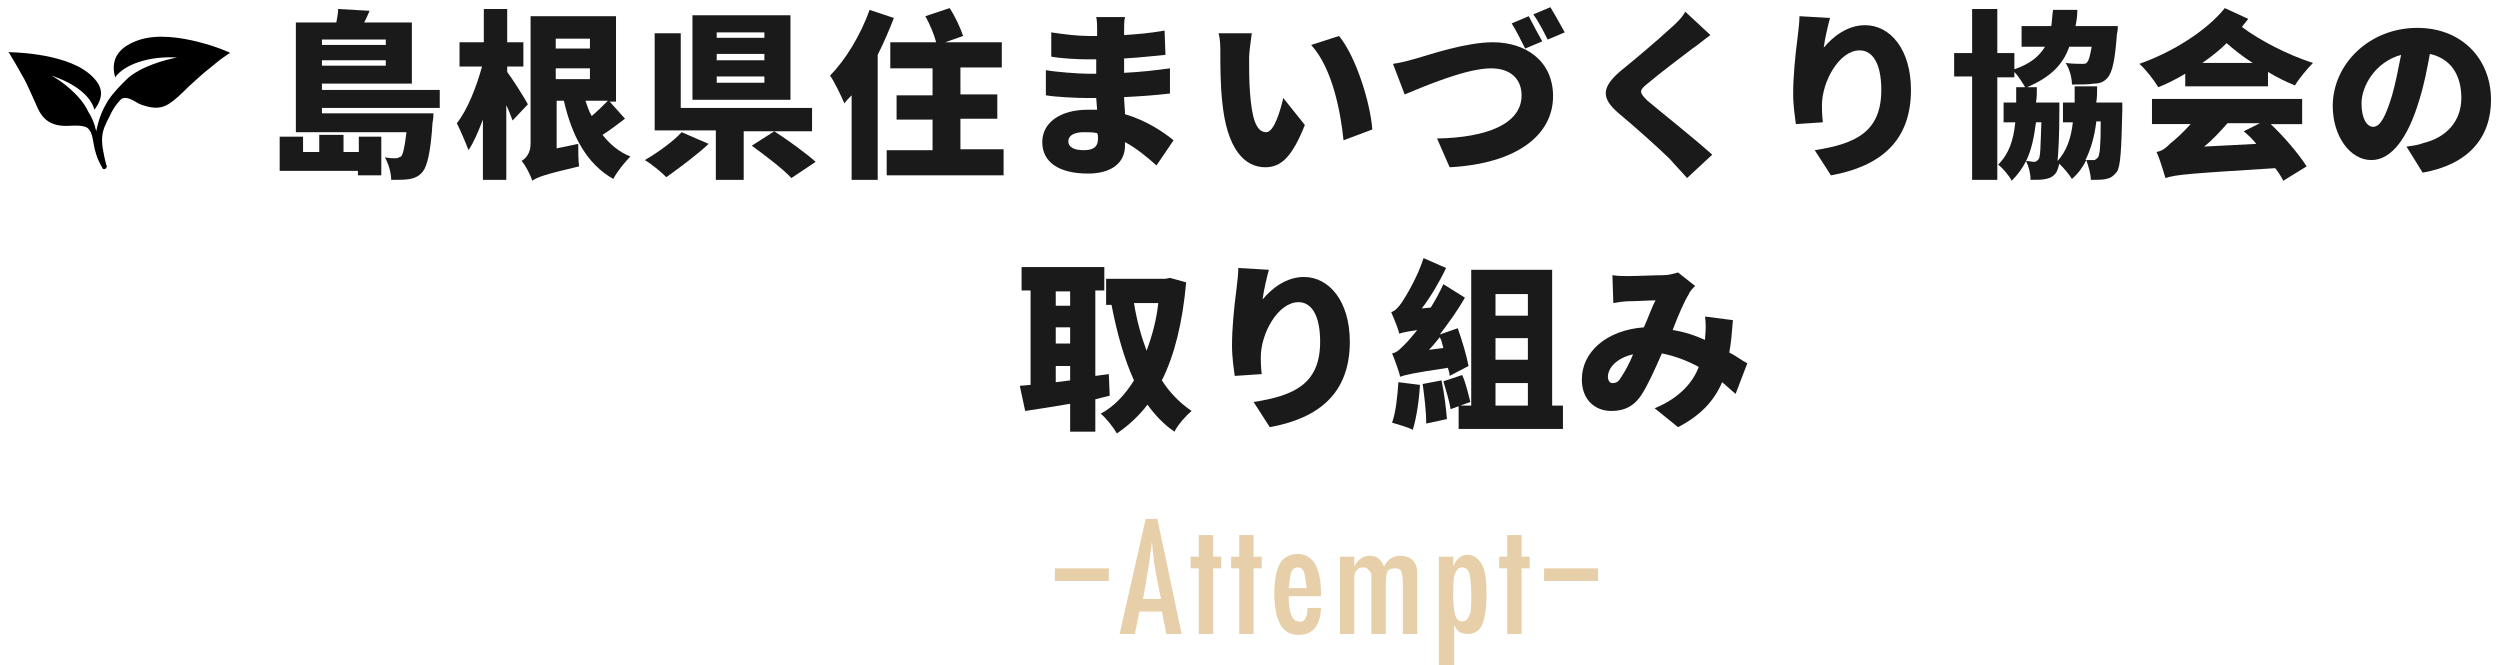
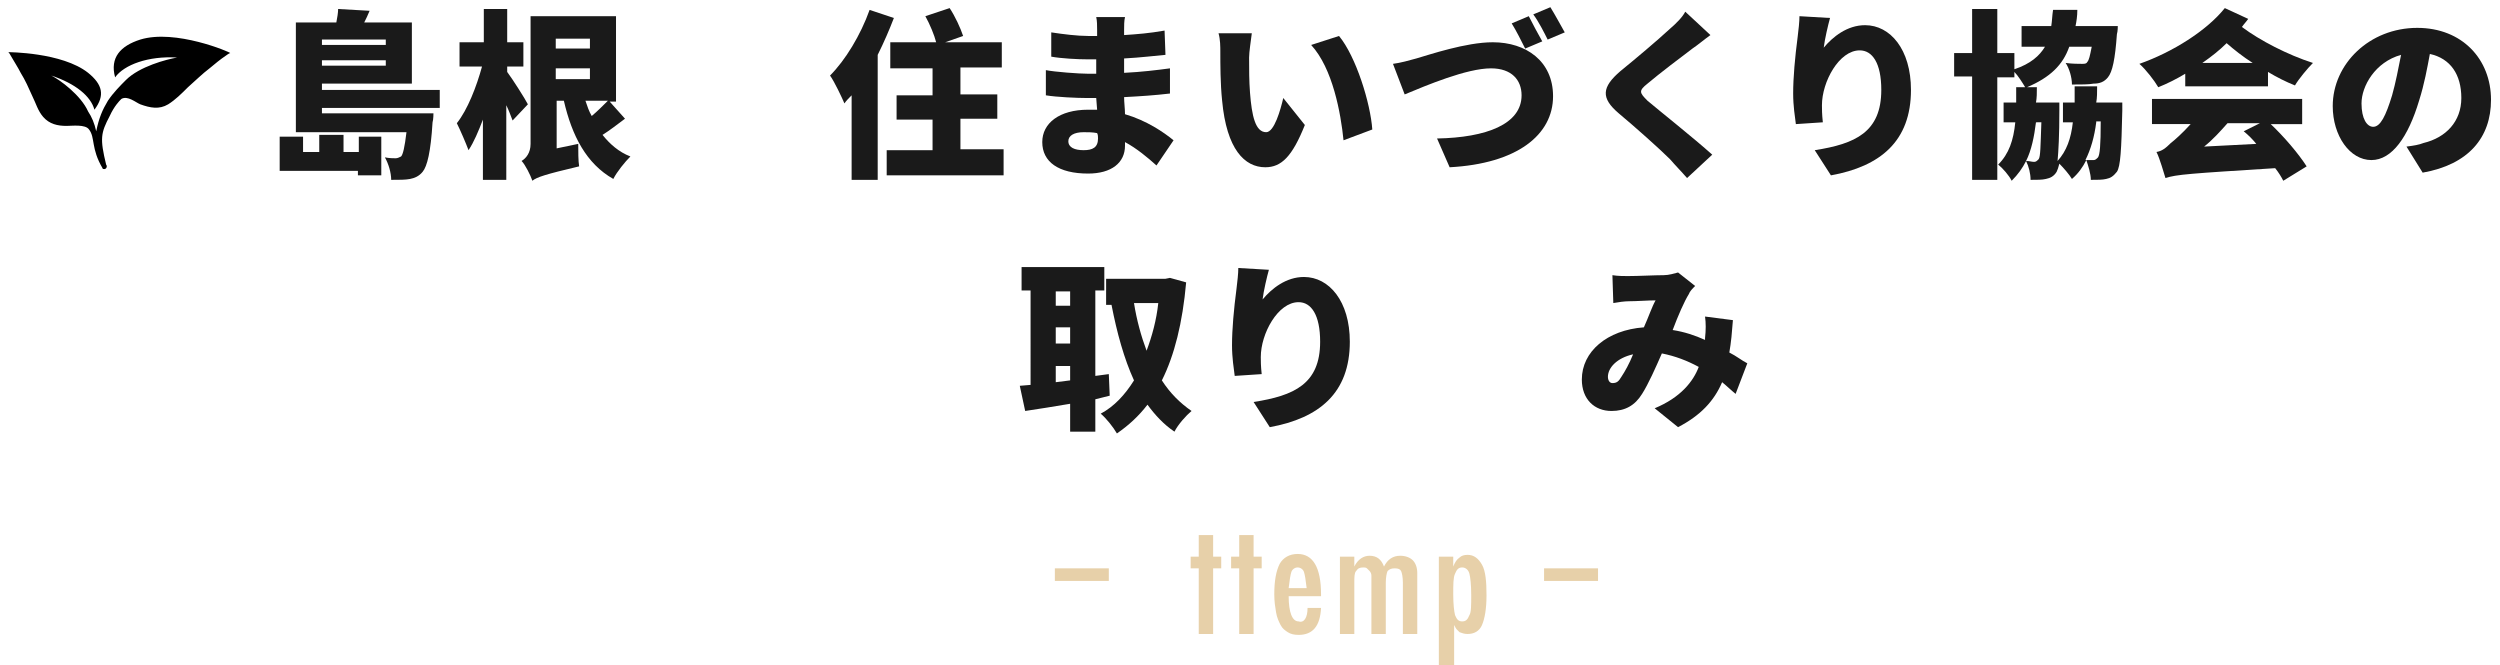
<svg xmlns="http://www.w3.org/2000/svg" version="1.1" id="レイヤー_1" x="0px" y="0px" viewBox="0 0 278 74" style="enable-background:new 0 0 278 74;" xml:space="preserve">
  <style type="text/css">
	.st0{fill:#E7D0A9;}
	.st1{fill:#1A1A1A;}
</style>
  <g>
    <g>
      <path class="st0" d="M117.3,64.6v-1.4h6v1.4H117.3z" />
-       <path class="st0" d="M127.4,57.7h1.3l2.7,12.8h-1.7l-0.5-2.5h-2.5l-0.5,2.5h-1.7L127.4,57.7z M129.1,66.6l-0.4-2    c-0.3-1.4-0.5-2.9-0.6-4.4c-0.1,0.8-0.2,1.5-0.3,2.3c-0.1,0.8-0.3,1.6-0.4,2.5l-0.3,1.6H129.1z" />
      <path class="st0" d="M133.3,59.5h1.6v2.4h0.9v1.3h-0.9v7.3h-1.6v-7.3h-0.9v-1.3h0.9V59.5z" />
      <path class="st0" d="M137.8,59.5h1.6v2.4h0.9v1.3h-0.9v7.3h-1.6v-7.3h-0.9v-1.3h0.9V59.5z" />
      <path class="st0" d="M145.4,67.6h1.5c-0.1,2-0.9,3-2.5,3c-0.5,0-0.9-0.1-1.2-0.3c-0.3-0.2-0.6-0.4-0.8-0.8    c-0.2-0.4-0.4-0.8-0.5-1.4s-0.2-1.2-0.2-2c0-1.5,0.2-2.6,0.6-3.4c0.4-0.7,1.1-1.1,2-1.1c1.7,0,2.6,1.5,2.6,4.5v0.2h-3.6    c0,1.8,0.4,2.8,1.1,2.8C145,69.3,145.4,68.7,145.4,67.6z M145.3,65.4c-0.1-0.9-0.2-1.5-0.3-1.8c-0.1-0.3-0.4-0.5-0.7-0.5    c-0.3,0-0.6,0.2-0.7,0.5c-0.1,0.3-0.2,0.9-0.3,1.8H145.3z" />
      <path class="st0" d="M149,61.9h1.6V63c0.4-0.8,1-1.2,1.7-1.2c0.8,0,1.3,0.4,1.6,1.2c0.4-0.8,1-1.2,1.8-1.2c0.6,0,1.1,0.2,1.4,0.5    s0.5,0.8,0.5,1.4v6.8H156v-5.7c0-0.6-0.1-1.1-0.2-1.3c-0.1-0.2-0.3-0.3-0.7-0.3c-0.4,0-0.6,0.1-0.8,0.3c-0.1,0.2-0.2,0.7-0.2,1.3    v5.7h-1.6v-5.7c0-0.3,0-0.6,0-0.8s-0.1-0.4-0.2-0.5c-0.1-0.1-0.2-0.2-0.3-0.3c-0.1-0.1-0.3-0.1-0.4-0.1c-0.4,0-0.6,0.1-0.8,0.4    c-0.2,0.2-0.2,0.7-0.2,1.3v5.7H149V61.9z" />
      <path class="st0" d="M160,74V61.9h1.6V63c0.2-0.5,0.4-0.8,0.7-1c0.2-0.2,0.5-0.3,0.9-0.3c0.7,0,1.2,0.4,1.6,1.1s0.5,1.9,0.5,3.4    c0,1.5-0.2,2.6-0.5,3.3c-0.3,0.7-0.9,1-1.6,1c-0.4,0-0.6-0.1-0.9-0.2c-0.1-0.1-0.2-0.2-0.3-0.3c-0.1-0.1-0.2-0.3-0.3-0.5V74H160z     M163.6,66.2c0-1.2-0.1-2-0.2-2.4c-0.1-0.4-0.4-0.7-0.8-0.7c-0.4,0-0.6,0.2-0.8,0.7c-0.2,0.4-0.2,1.2-0.2,2.3    c0,1.1,0.1,1.9,0.2,2.3c0.2,0.5,0.4,0.7,0.8,0.7c0.4,0,0.6-0.2,0.8-0.7C163.6,68.1,163.6,67.3,163.6,66.2z" />
-       <path class="st0" d="M167.6,59.5h1.6v2.4h0.9v1.3h-0.9v7.3h-1.6v-7.3h-0.9v-1.3h0.9V59.5z" />
      <path class="st0" d="M171.7,64.6v-1.4h6v1.4H171.7z" />
    </g>
    <g>
      <path d="M15.6,4.4c-2.2,0.7-3.4,2-2.8,4.2c1-1.4,3.7-2.4,6.9-2.2c-1.2,0.2-4.2,1-5.7,2.5c-0.6,0.6-1.4,1.4-2,2.3    c-0.6,1-1,1.9-1.3,3.4c-0.2-0.9-0.5-1.6-0.9-2.2c-0.8-1.8-3.1-3.5-4.1-4c2.7,0.9,4.4,2.3,4.8,3.8c1.2-1.6,0.9-2.8-0.7-4.1    C6.9,5.8,0.9,5.8,0.9,5.8c0.1,0,0.3,0.4,0.3,0.4C1.6,6.9,2,7.5,2.3,8.1c0.5,0.8,0.9,1.7,1.3,2.6c0.4,0.8,0.6,1.6,1.2,2.3    c0.7,0.8,1.6,1,2.6,1c0.6,0,2.1-0.2,2.5,0.4c0.7,0.9,0.2,2.1,1.5,4.3c0,0.1,0.1,0.1,0.2,0.1c0.1,0,0.1,0,0.2-0.1    c0.1-0.1,0.1-0.3,0-0.4c-0.7-2.9-0.6-3.5,0.4-5.4c0.5-1.1,1.1-1.7,1.2-1.8l0.1-0.1c0.7-0.4,1.6,0.4,2.1,0.6c1.1,0.4,2.1,0.6,3.1,0    c0.8-0.5,1.5-1.2,2.2-1.9c0.8-0.7,1.6-1.5,2.4-2.1c0.6-0.5,1.2-1,1.8-1.4c0,0,0.4-0.3,0.5-0.3C25.6,5.8,19.5,3.2,15.6,4.4z" />
      <g>
        <path class="st1" d="M39.8,15.2h2.6v4.3h-2.6V19h-8.7v-3.8h2.6v1.7h1.8v-1.9h2.7v1.9h1.7V15.2z M35.8,12v0.6h12.4     c0,0,0,0.7-0.1,1c-0.2,3.3-0.6,4.9-1.1,5.5c-0.4,0.5-0.9,0.7-1.4,0.8C45.1,20,44.4,20,43.5,20c0-0.8-0.3-1.8-0.7-2.5     c0.5,0.1,1,0.1,1.2,0.1c0.2,0,0.4-0.1,0.6-0.2c0.2-0.2,0.4-1,0.6-2.7H32.9V2.5h4.5c0.1-0.5,0.2-1.1,0.2-1.5l3.5,0.2     c-0.2,0.5-0.4,0.9-0.6,1.3h5.3v6.8H35.8v0.7h13.1V12H35.8z M35.8,4.4V5h7.1V4.4H35.8z M42.9,7.3V6.7h-7.1v0.6H42.9z" />
        <path class="st1" d="M57,13.4c-0.2-0.5-0.4-1.1-0.7-1.7V20h-2.6v-6.7c-0.5,1.3-1,2.5-1.6,3.4c-0.3-0.8-0.9-2.2-1.3-3     c1.2-1.5,2.2-4.1,2.8-6.3h-2.5V4.7h2.7V1h2.6v3.7h1.8v2.7h-1.8v0.6c0.6,0.8,2,3,2.3,3.6L57,13.4z M69.5,13.2     c-0.8,0.6-1.7,1.3-2.5,1.8c0.8,1,1.8,1.9,3.1,2.4c-0.6,0.6-1.5,1.7-1.9,2.5c-3-1.7-4.6-4.8-5.5-8.7h-0.8v5.3l2.4-0.5     c0,0.8,0,1.9,0.1,2.5c-3.8,0.9-4.7,1.2-5.2,1.6c-0.2-0.6-0.8-1.8-1.2-2.2c0.5-0.3,1-0.9,1-1.9V1.8h9.5v9.5h-0.7L69.5,13.2z      M61.8,4.3v1.1h3.8V4.3H61.8z M61.8,8.8h3.8V7.6h-3.8V8.8z M65.1,11.2c0.2,0.6,0.4,1.2,0.7,1.7c0.6-0.5,1.3-1.2,1.8-1.7H65.1z" />
-         <path class="st1" d="M78.8,16c-1.4,1.3-3.3,2.7-4.7,3.7c-0.6-0.6-1.7-1.5-2.4-1.9c1.4-0.8,3.2-2.1,4.1-3.1L78.8,16z M90.3,14.6     h-7.6V20h-3.1v-5.5h-6.8V3.7h2.9V12h14.6V14.6z M87.9,11.1H77V1.7h10.9V11.1z M85,3.6h-5.3v0.6H85V3.6z M85,6h-5.3v0.7H85V6z      M85,8.5h-5.3v0.7H85V8.5z M86.1,14.6c1.4,0.9,3.5,2.4,4.6,3.4l-2.7,1.8c-0.9-1-2.9-2.5-4.4-3.6L86.1,14.6z" />
        <path class="st1" d="M99.4,2c-0.5,1.3-1.1,2.7-1.8,4.1V20h-2.9v-9.4c-0.3,0.3-0.6,0.6-0.8,0.9c-0.3-0.7-1.1-2.4-1.6-3.1     c1.7-1.7,3.4-4.5,4.4-7.3L99.4,2z M111.6,16.7v2.8h-13v-2.8h5.1v-3.4h-4v-2.7h4v-3H99V4.7h5.1c-0.2-0.8-0.7-2-1.2-2.9l2.7-0.9     c0.6,0.9,1.2,2.2,1.5,3.1l-2,0.7h6.3v2.8h-4.6v3h4.1v2.7h-4.1v3.4H111.6z" />
        <path class="st1" d="M128.6,18.4c-1-0.9-2.2-1.9-3.5-2.6v0.4c0,1.9-1.5,3.1-4.1,3.1c-3.3,0-5.1-1.3-5.1-3.5     c0-2.1,1.9-3.6,5.1-3.6c0.3,0,0.6,0,1,0l-0.1-1.3h-1c-1.1,0-3.4-0.1-4.6-0.3l0-2.8c1,0.2,3.7,0.4,4.7,0.4h0.9l0-1.6h-0.9     c-1.2,0-3-0.1-4.1-0.3l0-2.7c1.3,0.2,2.9,0.4,4.1,0.4h1V3.3c0-0.4,0-1-0.1-1.4h3.2c-0.1,0.4-0.1,1-0.1,1.4l0,0.6     c1.5-0.1,2.8-0.2,4.5-0.5l0.1,2.7c-1.2,0.1-2.7,0.3-4.6,0.4l0,1.6c2-0.1,3.6-0.3,5.1-0.5l0,2.8c-1.7,0.2-3.2,0.3-5.1,0.4     c0,0.6,0.1,1.3,0.1,1.9c2.4,0.7,4.3,2,5.4,2.9L128.6,18.4z M122,14.8c-0.5-0.1-1-0.1-1.5-0.1c-1.1,0-1.7,0.4-1.7,1     c0,0.7,0.7,1,1.7,1s1.6-0.3,1.6-1.3C122.1,15.2,122.1,15,122,14.8z" />
        <path class="st1" d="M138.9,6.4c0,1.3,0,2.6,0.1,3.9c0.2,2.6,0.6,4.4,1.8,4.4c0.9,0,1.6-2.5,1.9-3.8l2.4,3     c-1.4,3.5-2.6,4.7-4.4,4.7c-2.3,0-4.3-2-4.8-7.4c-0.2-1.9-0.2-4.1-0.2-5.4c0-0.6,0-1.4-0.2-2.1l3.7,0     C139.1,4.5,138.9,5.8,138.9,6.4z M152.6,14.4l-3.2,1.2c-0.3-3-1.2-8-3.6-10.6l3.1-1C150.8,6.3,152.4,11.5,152.6,14.4z" />
        <path class="st1" d="M157.5,6.5c1.4-0.4,5.5-1.8,8.5-1.8c3.7,0,6.7,2.1,6.7,6c0,4.3-4,7.5-11.5,7.9l-1.4-3.2     c5.5-0.1,9.4-1.6,9.4-4.8c0-1.7-1.1-3-3.4-3c-2.7,0-7.2,1.9-9.6,2.9l-1.3-3.4C155.7,7,156.8,6.7,157.5,6.5z M171.5,4.6l-1.9,0.8     c-0.4-0.8-1-2-1.5-2.8l1.9-0.8C170.4,2.6,171.1,3.9,171.5,4.6z M174,3.6l-1.9,0.8c-0.4-0.8-1-2-1.6-2.8l1.9-0.8     C172.9,1.6,173.6,2.9,174,3.6z" />
        <path class="st1" d="M190.2,3.9c-0.7,0.5-1.4,1.1-2,1.5c-1.2,0.9-3.7,2.8-5,3.9c-1,0.8-0.9,1,0,1.9c1.3,1.1,5.2,4.2,7.2,6     l-2.8,2.6c-0.6-0.7-1.3-1.4-1.9-2.1c-1.1-1.1-3.9-3.6-5.7-5.1c-2-1.7-1.9-2.9,0.2-4.7c1.6-1.3,4.1-3.4,5.5-4.7     c0.7-0.6,1.4-1.3,1.7-1.9L190.2,3.9z" />
        <path class="st1" d="M203.5,2c-0.2,0.7-0.6,2.4-0.7,3.3c1-1.2,2.6-2.5,4.6-2.5c2.8,0,5.1,2.7,5.1,7.2c0,5.7-3.4,8.5-8.9,9.5     l-1.8-2.8c4.5-0.7,7.4-2,7.4-6.7c0-3-1-4.4-2.4-4.4c-2.3,0-4.2,3.5-4.2,6.1c0,0.4,0,1,0.1,1.9l-3,0.2c-0.1-0.8-0.3-2-0.3-3.4     c0-1.8,0.2-4,0.5-6.3c0.1-0.8,0.2-1.7,0.2-2.3L203.5,2z" />
        <path class="st1" d="M236,11.4c0,0,0,0.6,0,0.9c-0.1,4.4-0.2,6.2-0.6,6.8c-0.4,0.5-0.7,0.7-1.2,0.8c-0.4,0.1-1,0.1-1.7,0.1     c0-0.7-0.3-1.6-0.5-2.2c-0.4,0.8-0.9,1.5-1.6,2.1c-0.3-0.5-0.9-1.2-1.4-1.7c-0.1,0.4-0.2,0.7-0.3,0.9c-0.3,0.5-0.7,0.7-1.2,0.8     c-0.4,0.1-1,0.1-1.7,0.1c0-0.7-0.2-1.5-0.5-2.1c-0.4,0.8-0.9,1.5-1.6,2.2c-0.3-0.6-1-1.4-1.5-1.8c1.2-1.2,1.7-2.7,1.9-4.7h-1.3     v-2.2h1.4c0-0.5,0-1.1,0-1.7h1c-0.3-0.5-0.8-1.3-1.2-1.7v0.6h-1.9V20h-2.8V8.5h-2V5.9h2V1h2.8v4.9h1.9v1.8     c1.8-0.6,2.8-1.5,3.4-2.5h-2.6V2.9h3.3c0.1-0.6,0.1-1.2,0.2-1.8h2.7c0,0.7-0.1,1.3-0.2,1.8h4.7c0,0,0,0.6-0.1,0.9     c-0.2,2.8-0.5,4.2-1,4.8c-0.4,0.5-0.9,0.7-1.6,0.7c-0.5,0.1-1.4,0.1-2.4,0.1c0-0.8-0.3-1.8-0.7-2.4c0.7,0.1,1.5,0.1,1.8,0.1     c0.3,0,0.5,0,0.6-0.2c0.2-0.2,0.3-0.7,0.5-1.7h-2.5c-0.7,2-2.1,3.4-4.7,4.5h1.1c0,0.6,0,1.2-0.1,1.7h2.6c0,0,0,0.6,0,0.9     c0,2.8-0.1,4.5-0.2,5.6c1-1.1,1.5-2.5,1.7-4.3h-1.1v-2.2h1.3c0-0.6,0-1.2,0-1.8h2.5c0,0.6,0,1.3-0.1,1.8H236z M226.4,13.6     c-0.2,1.6-0.5,3.1-1.1,4.3c0.4,0,0.6,0.1,0.9,0.1c0.2,0,0.3-0.1,0.5-0.3c0.2-0.3,0.2-1.3,0.3-4.1H226.4z M233.1,13.6     c-0.2,1.6-0.6,3-1.2,4.2c0.4,0,0.6,0,0.9,0c0.2,0,0.3-0.1,0.5-0.3c0.2-0.3,0.3-1.3,0.3-4H233.1z" />
        <path class="st1" d="M250,2.1c-0.2,0.3-0.5,0.6-0.7,0.9c2,1.5,5.1,3.1,7.9,4c-0.6,0.6-1.6,1.8-2,2.5c-1-0.4-2-0.9-3-1.5v1.6H243     V8.2C242,8.8,241,9.3,240,9.7c-0.4-0.7-1.4-2-2.1-2.6c3.7-1.3,7.5-3.7,9.5-6.2L250,2.1z M252.4,13.7c1.6,1.5,3.2,3.4,4.1,4.8     l-2.6,1.6c-0.2-0.4-0.5-0.9-0.9-1.4c-9.5,0.6-11,0.7-12.2,1.1c-0.2-0.6-0.6-2.1-1-2.9c0.6-0.1,1-0.4,1.6-1     c0.4-0.3,1.3-1.1,2.2-2.1h-4.3v-2.8H256v2.8H252.4z M250.5,7c-1.1-0.7-2.1-1.5-2.9-2.2c-0.8,0.8-1.7,1.5-2.7,2.2H250.5z      M250.9,16c-0.4-0.5-0.9-1-1.4-1.4l1.8-0.9h-3.6c-0.8,0.9-1.6,1.8-2.6,2.6L250.9,16z" />
        <path class="st1" d="M267.6,16.3c0.8-0.1,1.4-0.2,1.9-0.4c2.5-0.6,4.2-2.4,4.2-5c0-2.6-1.2-4.4-3.5-4.9c-0.3,1.6-0.6,3.3-1.2,5.2     c-1.2,4-3,6.6-5.3,6.6c-2.4,0-4.3-2.7-4.3-6c0-4.7,4.1-8.7,9.4-8.7c5,0,8.2,3.5,8.2,8c0,4.2-2.5,7.2-7.6,8.1L267.6,16.3z      M267,6.1c-2.9,0.8-4.4,3.5-4.4,5.4c0,1.7,0.6,2.6,1.3,2.6c0.8,0,1.4-1.2,2.1-3.5C266.4,9.2,266.7,7.6,267,6.1z" />
        <path class="st1" d="M121.8,44.4V48H119v-3.1c-1.8,0.3-3.6,0.6-5,0.8l-0.6-2.8l1.2-0.1V32.3h-1v-2.6h9.2v2.6h-1v9.5l1.5-0.2     l0.1,2.4L121.8,44.4z M117.4,32.3V34h1.6v-1.6H117.4z M117.4,38.2h1.6v-1.8h-1.6V38.2z M119,42.3v-1.6h-1.6v1.8L119,42.3z      M131.9,31.4c-0.4,4.5-1.3,8.1-2.7,10.9c0.9,1.4,2,2.5,3.3,3.4c-0.6,0.5-1.5,1.5-1.9,2.3c-1.2-0.8-2.2-1.9-3-3     c-1,1.3-2.1,2.3-3.4,3.2c-0.4-0.7-1.2-1.7-1.8-2.2c1.5-0.8,2.7-2.1,3.7-3.7c-1.1-2.4-1.9-5.3-2.5-8.4H123V31h6.6l0.5-0.1     L131.9,31.4z M126.1,33.7c0.3,1.9,0.8,3.7,1.4,5.3c0.6-1.6,1.1-3.4,1.3-5.3H126.1z" />
        <path class="st1" d="M141.1,30c-0.2,0.7-0.6,2.4-0.7,3.3c1-1.2,2.6-2.5,4.6-2.5c2.8,0,5.1,2.7,5.1,7.2c0,5.7-3.4,8.5-8.9,9.5     l-1.8-2.8c4.5-0.7,7.4-2,7.4-6.7c0-3-1-4.4-2.4-4.4c-2.3,0-4.2,3.5-4.2,6.1c0,0.4,0,1,0.1,1.9l-3,0.2c-0.1-0.8-0.3-2-0.3-3.4     c0-1.8,0.2-4,0.5-6.3c0.1-0.8,0.2-1.7,0.2-2.3L141.1,30z" />
-         <path class="st1" d="M161.2,41.8c0-0.3-0.1-0.6-0.2-0.9c-4,0.6-4.8,0.8-5.3,1c-0.1-0.5-0.6-1.9-0.9-2.6c0.6-0.1,1-0.6,1.7-1.3     c0.2-0.2,0.6-0.7,1.1-1.3c-1.3,0.2-1.7,0.3-2,0.4c-0.1-0.5-0.6-1.7-0.9-2.4c0.4-0.1,0.8-0.5,1.2-1.1c0.4-0.6,1.7-2.7,2.4-4.9     l2.5,1.1c-0.7,1.5-1.7,3.2-2.7,4.5l1-0.1c0.5-0.8,1-1.7,1.4-2.6l2.4,1.5c-0.8,1.4-1.8,2.8-2.8,4.1l2-0.7c0.5,1.4,1,3.1,1.2,4.2     L161.2,41.8z M157.9,42.8c-0.1,1.8-0.4,3.7-0.8,5c-0.5-0.3-1.7-0.6-2.3-0.8c0.4-1.1,0.6-2.9,0.7-4.5L157.9,42.8z M160.3,42.3     c0.3,1.4,0.5,3.1,0.6,4.3l-2.3,0.5c0-1.2-0.2-3-0.4-4.4L160.3,42.3z M160.5,38.7c-0.1-0.4-0.2-0.9-0.4-1.2     c-0.4,0.5-0.8,1-1.2,1.4L160.5,38.7z M162.6,41.7c0.4,0.9,0.7,2.2,0.9,3l-2.2,0.8c-0.1-0.8-0.5-2.1-0.8-3.1L162.6,41.7z      M173.8,45.1v2.6h-11.6v-2.6h1.4V30h9v15.1H173.8z M166.3,32.7v2.4h3.6v-2.4H166.3z M169.9,37.6h-3.6v2.4h3.6V37.6z M166.3,45.1     h3.6v-2.5h-3.6V45.1z" />
        <path class="st1" d="M193,43.8c-0.5-0.4-1-0.9-1.5-1.3c-0.9,2.1-2.4,3.7-4.9,5l-2.6-2.1c2.9-1.2,4.3-3,4.9-4.6     c-1.3-0.7-2.6-1.2-4.1-1.5c-0.7,1.6-1.5,3.4-2.2,4.5c-0.8,1.3-1.9,1.9-3.4,1.9c-1.9,0-3.3-1.3-3.3-3.5c0-3.1,2.8-5.5,6.9-5.8     c0.5-1.1,0.9-2.3,1.3-3c-0.8,0-2.1,0.1-3,0.1c-0.4,0-1.2,0.1-1.7,0.2l-0.1-3.1c0.6,0.1,1.3,0.1,1.7,0.1c1.2,0,3-0.1,4-0.1     c0.6,0,1.2-0.2,1.6-0.3l1.9,1.5c-0.3,0.3-0.6,0.6-0.7,0.9c-0.5,0.8-1.2,2.4-1.8,4c1.3,0.2,2.5,0.6,3.6,1.1l0-0.2     c0.1-0.9,0.1-1.7,0-2.4l3.1,0.4c-0.1,1.3-0.2,2.5-0.4,3.6c0.8,0.4,1.4,0.9,2,1.2L193,43.8z M180.3,41.9c0.4-0.6,0.9-1.5,1.3-2.5     c-1.8,0.4-2.8,1.5-2.8,2.5c0,0.4,0.2,0.7,0.5,0.7C179.8,42.6,180,42.4,180.3,41.9z" />
      </g>
    </g>
  </g>
</svg>